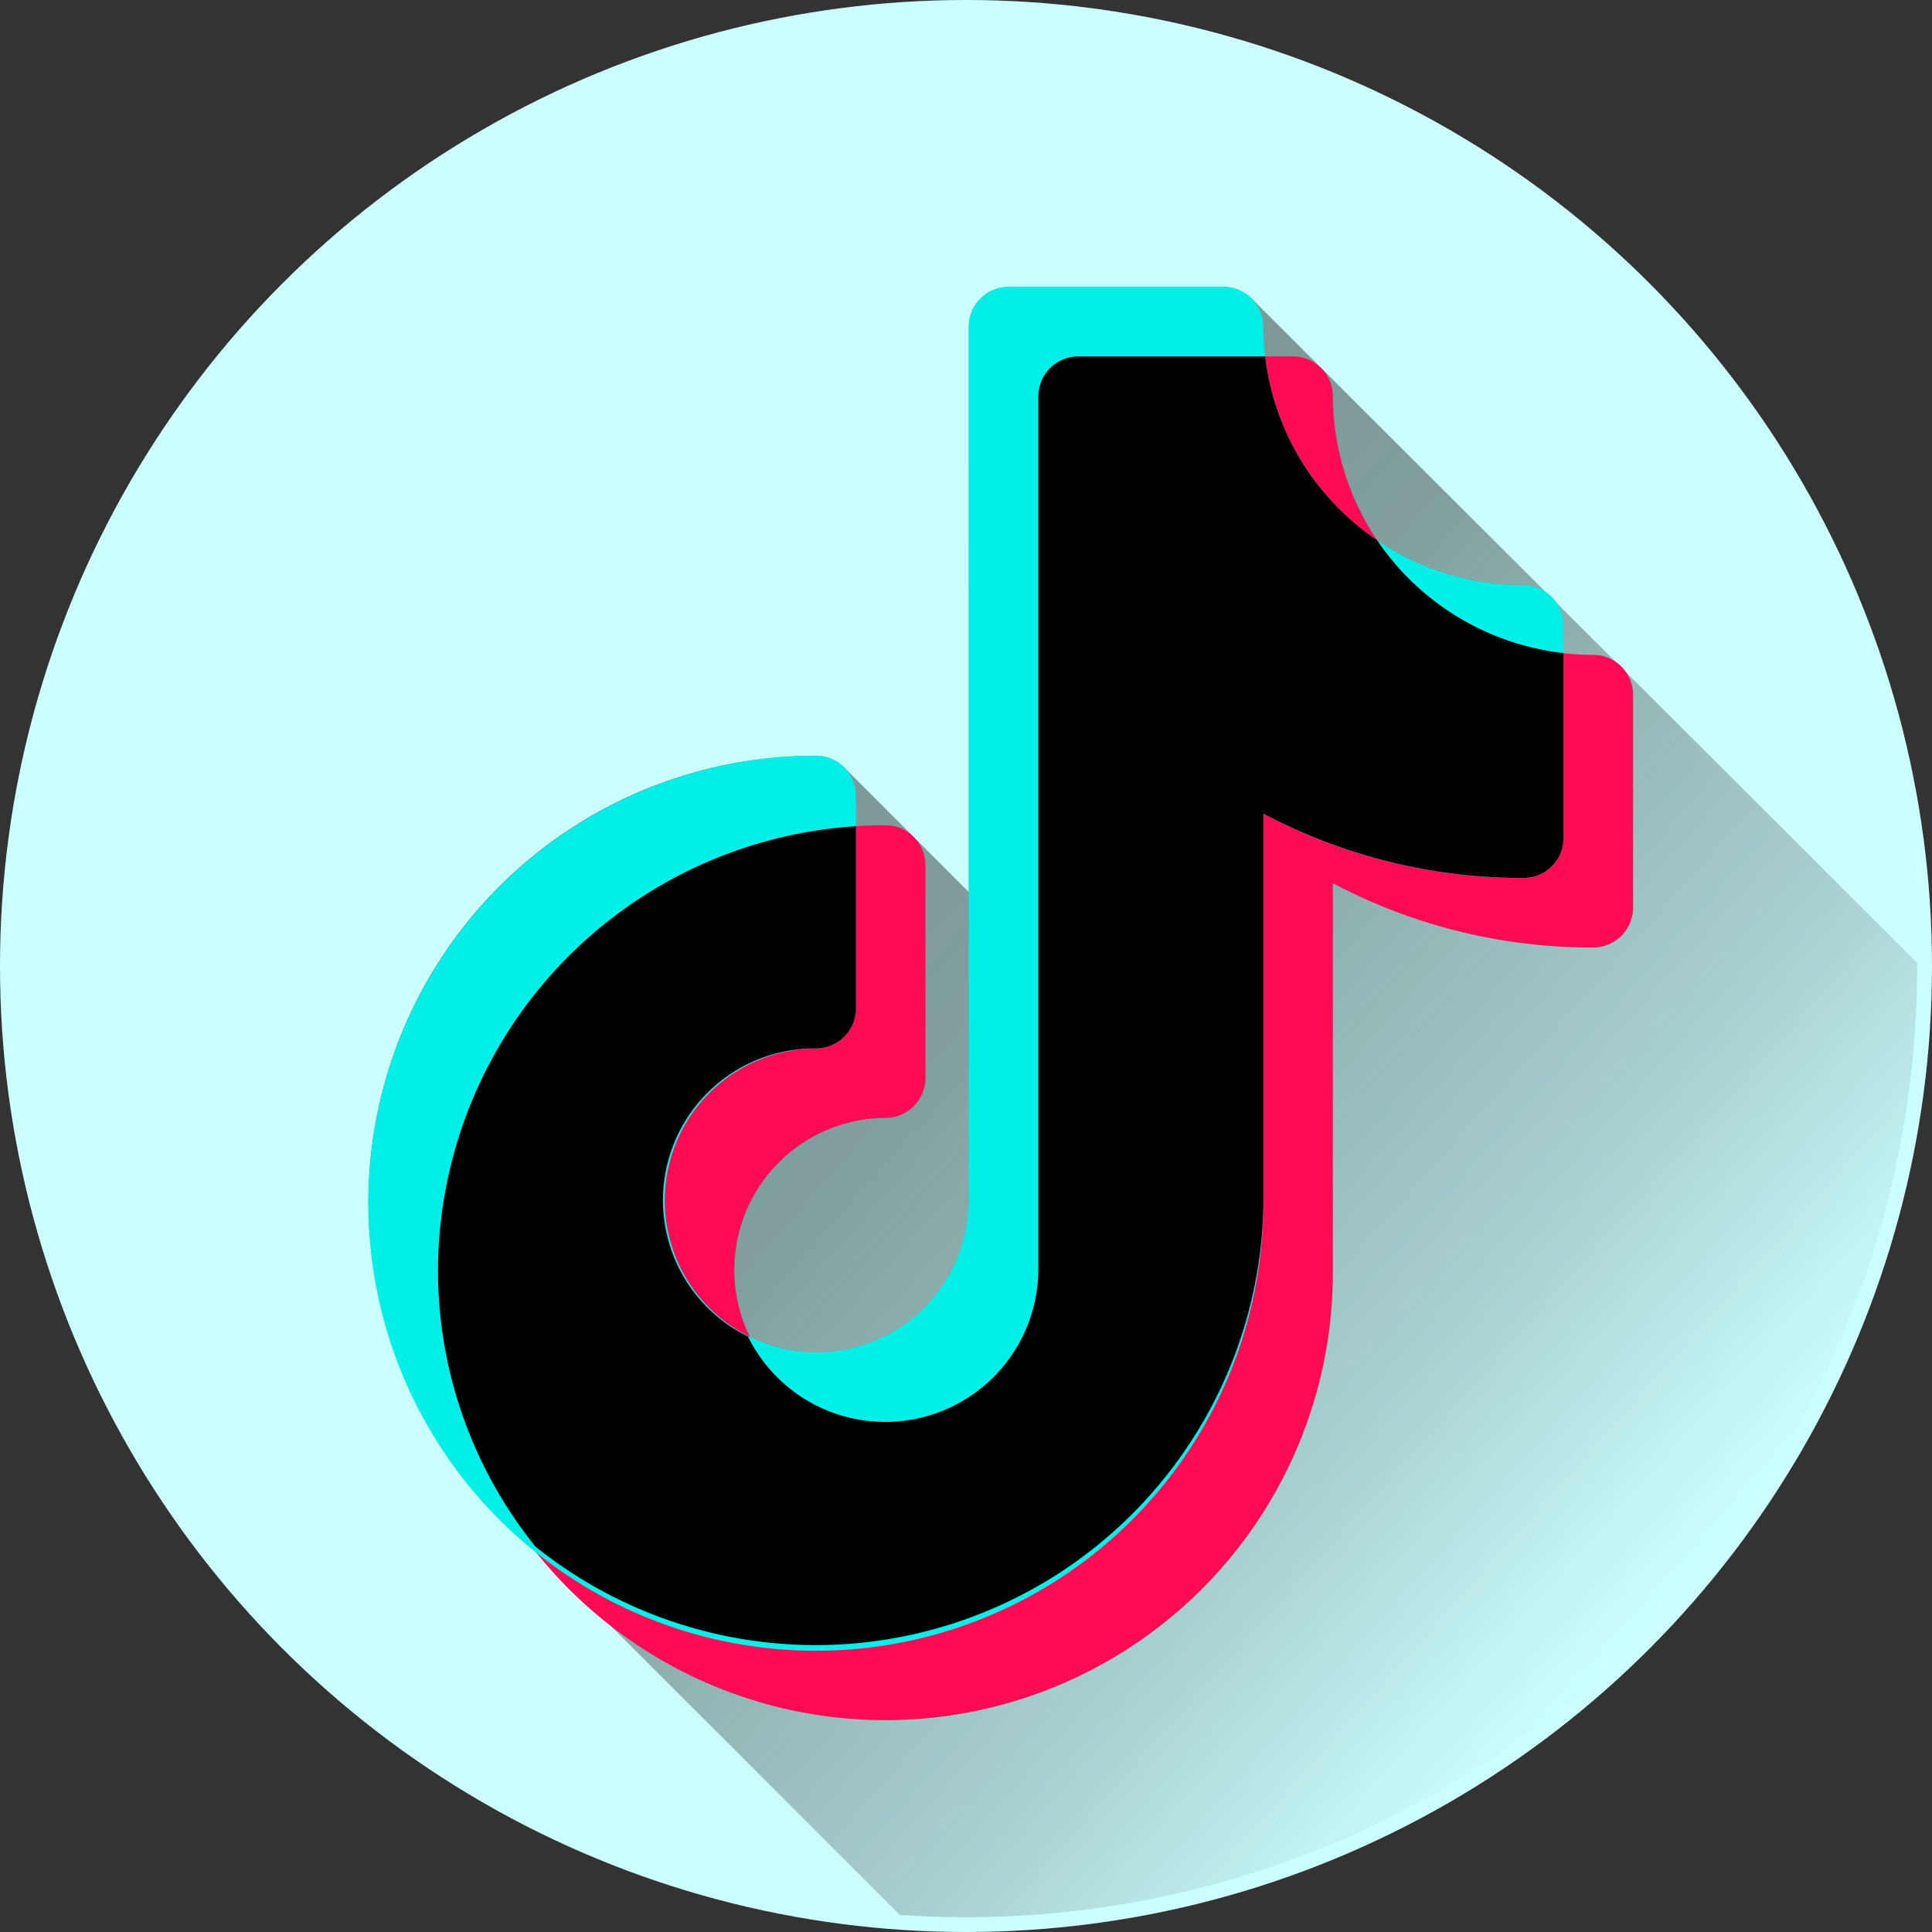
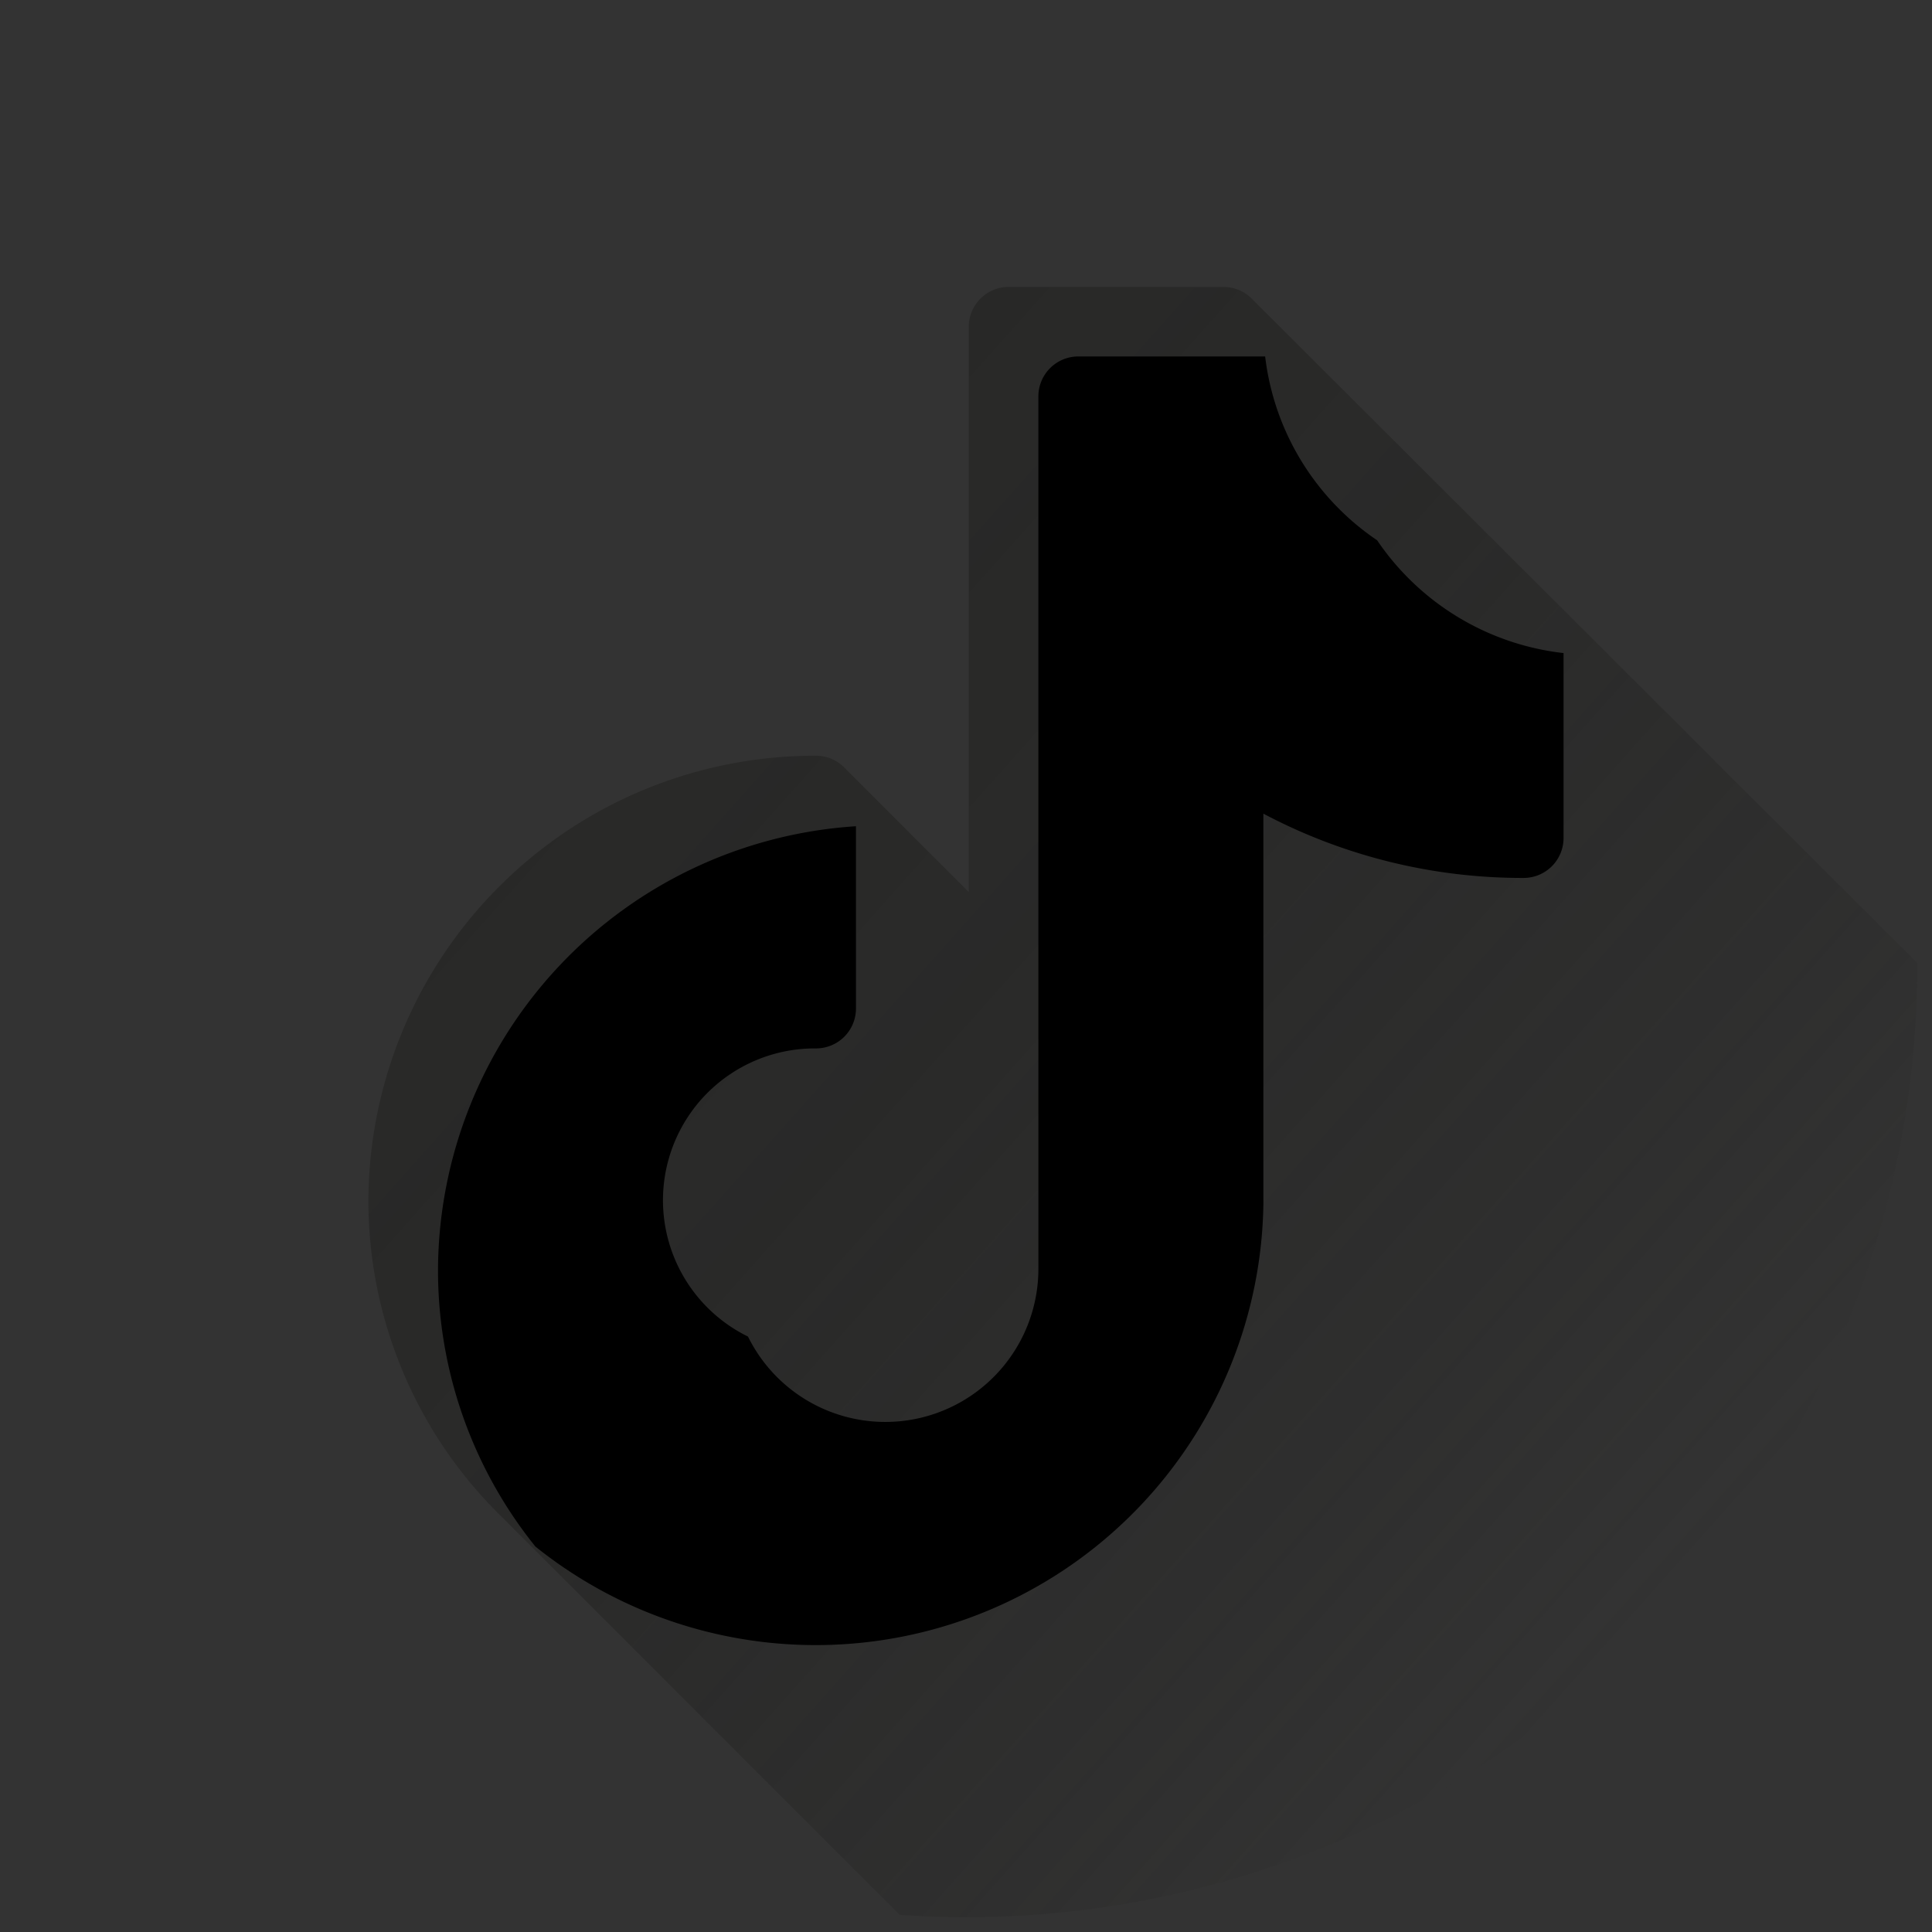
<svg xmlns="http://www.w3.org/2000/svg" width="62" height="62" viewBox="0 0 62 62">
  <rect x="0" y="0" width="62" height="62" fill="#333333" stroke="none" />
  <defs>
    <linearGradient id="linear-gradient" x1="0.165" y1="0.226" x2="0.81" y2="0.838" gradientUnits="objectBoundingBox">
      <stop offset="0" stop-color="#1d1d1b" />
      <stop offset="0.369" stop-color="#1d1d1b" stop-opacity="0.855" />
      <stop offset="0.75" stop-color="#1d1d1b" stop-opacity="0.427" />
      <stop offset="1" stop-color="#1d1d1b" stop-opacity="0" />
    </linearGradient>
  </defs>
  <g id="tik-tok" transform="translate(-5.572 -5.572)">
-     <circle id="Ellipse_19" data-name="Ellipse 19" cx="31" cy="31" r="31" transform="translate(5.572 5.572)" fill="#cff" />
    <path id="Path_37368" data-name="Path 37368" d="M148.651,99.313c0-.033,0-.066,0-.1L127.292,77.894a1.285,1.285,0,0,0-.909-.374H119.5a1.281,1.281,0,0,0-1.285,1.277V96.939l-4-4a1.285,1.285,0,0,0-.908-.374,14.331,14.331,0,0,0-14.359,14.271,14.182,14.182,0,0,0,4.211,10.087L116,129.764q1.052.073,2.123.075A30.526,30.526,0,0,0,148.651,99.313Z" transform="translate(-81.554 -62.741)" opacity="0.49" fill="url(#linear-gradient)" />
-     <path id="Path_37369" data-name="Path 37369" d="M144.656,95.794a1.28,1.28,0,0,1,1.285,1.277,8.332,8.332,0,0,0,8.349,8.3,1.281,1.281,0,0,1,1.285,1.277v6.839a1.281,1.281,0,0,1-1.285,1.277,17.76,17.76,0,0,1-8.349-2.063V125.11a14.36,14.36,0,1,1-14.36-14.271,1.282,1.282,0,0,1,1.285,1.277v6.839a1.281,1.281,0,0,1-1.285,1.277,4.878,4.878,0,1,0,4.909,4.878V97.071a1.281,1.281,0,0,1,1.285-1.277Z" transform="translate(-97.595 -78.784)" fill="#ff0b53" fill-rule="evenodd" />
-     <path id="Path_37370" data-name="Path 37370" d="M126.384,77.52a1.28,1.28,0,0,1,1.285,1.277,8.332,8.332,0,0,0,8.348,8.3,1.281,1.281,0,0,1,1.285,1.277v6.84a1.281,1.281,0,0,1-1.285,1.277,17.759,17.759,0,0,1-8.348-2.063v12.411a14.36,14.36,0,1,1-14.36-14.271,1.281,1.281,0,0,1,1.285,1.277v6.839a1.281,1.281,0,0,1-1.285,1.277,4.878,4.878,0,1,0,4.909,4.878V78.8A1.281,1.281,0,0,1,119.5,77.52Z" transform="translate(-81.555 -62.741)" fill="#00f0e9" fill-rule="evenodd" />
    <path id="Path_37371" data-name="Path 37371" d="M143.711,122.878V110.467a17.759,17.759,0,0,0,8.348,2.063,1.281,1.281,0,0,0,1.285-1.276v-5.94a8.364,8.364,0,0,1-5.982-3.619,8.3,8.3,0,0,1-3.594-5.9h-5.992a1.281,1.281,0,0,0-1.285,1.277V125.11a4.913,4.913,0,0,1-9.319,2.138,4.872,4.872,0,0,1,2.18-9.247,1.281,1.281,0,0,0,1.285-1.277v-5.853a14.326,14.326,0,0,0-13.413,14.239,14.145,14.145,0,0,0,3.125,8.876,14.37,14.37,0,0,0,23.364-11.108Z" transform="translate(-97.596 -78.784)" />
  </g>
</svg>